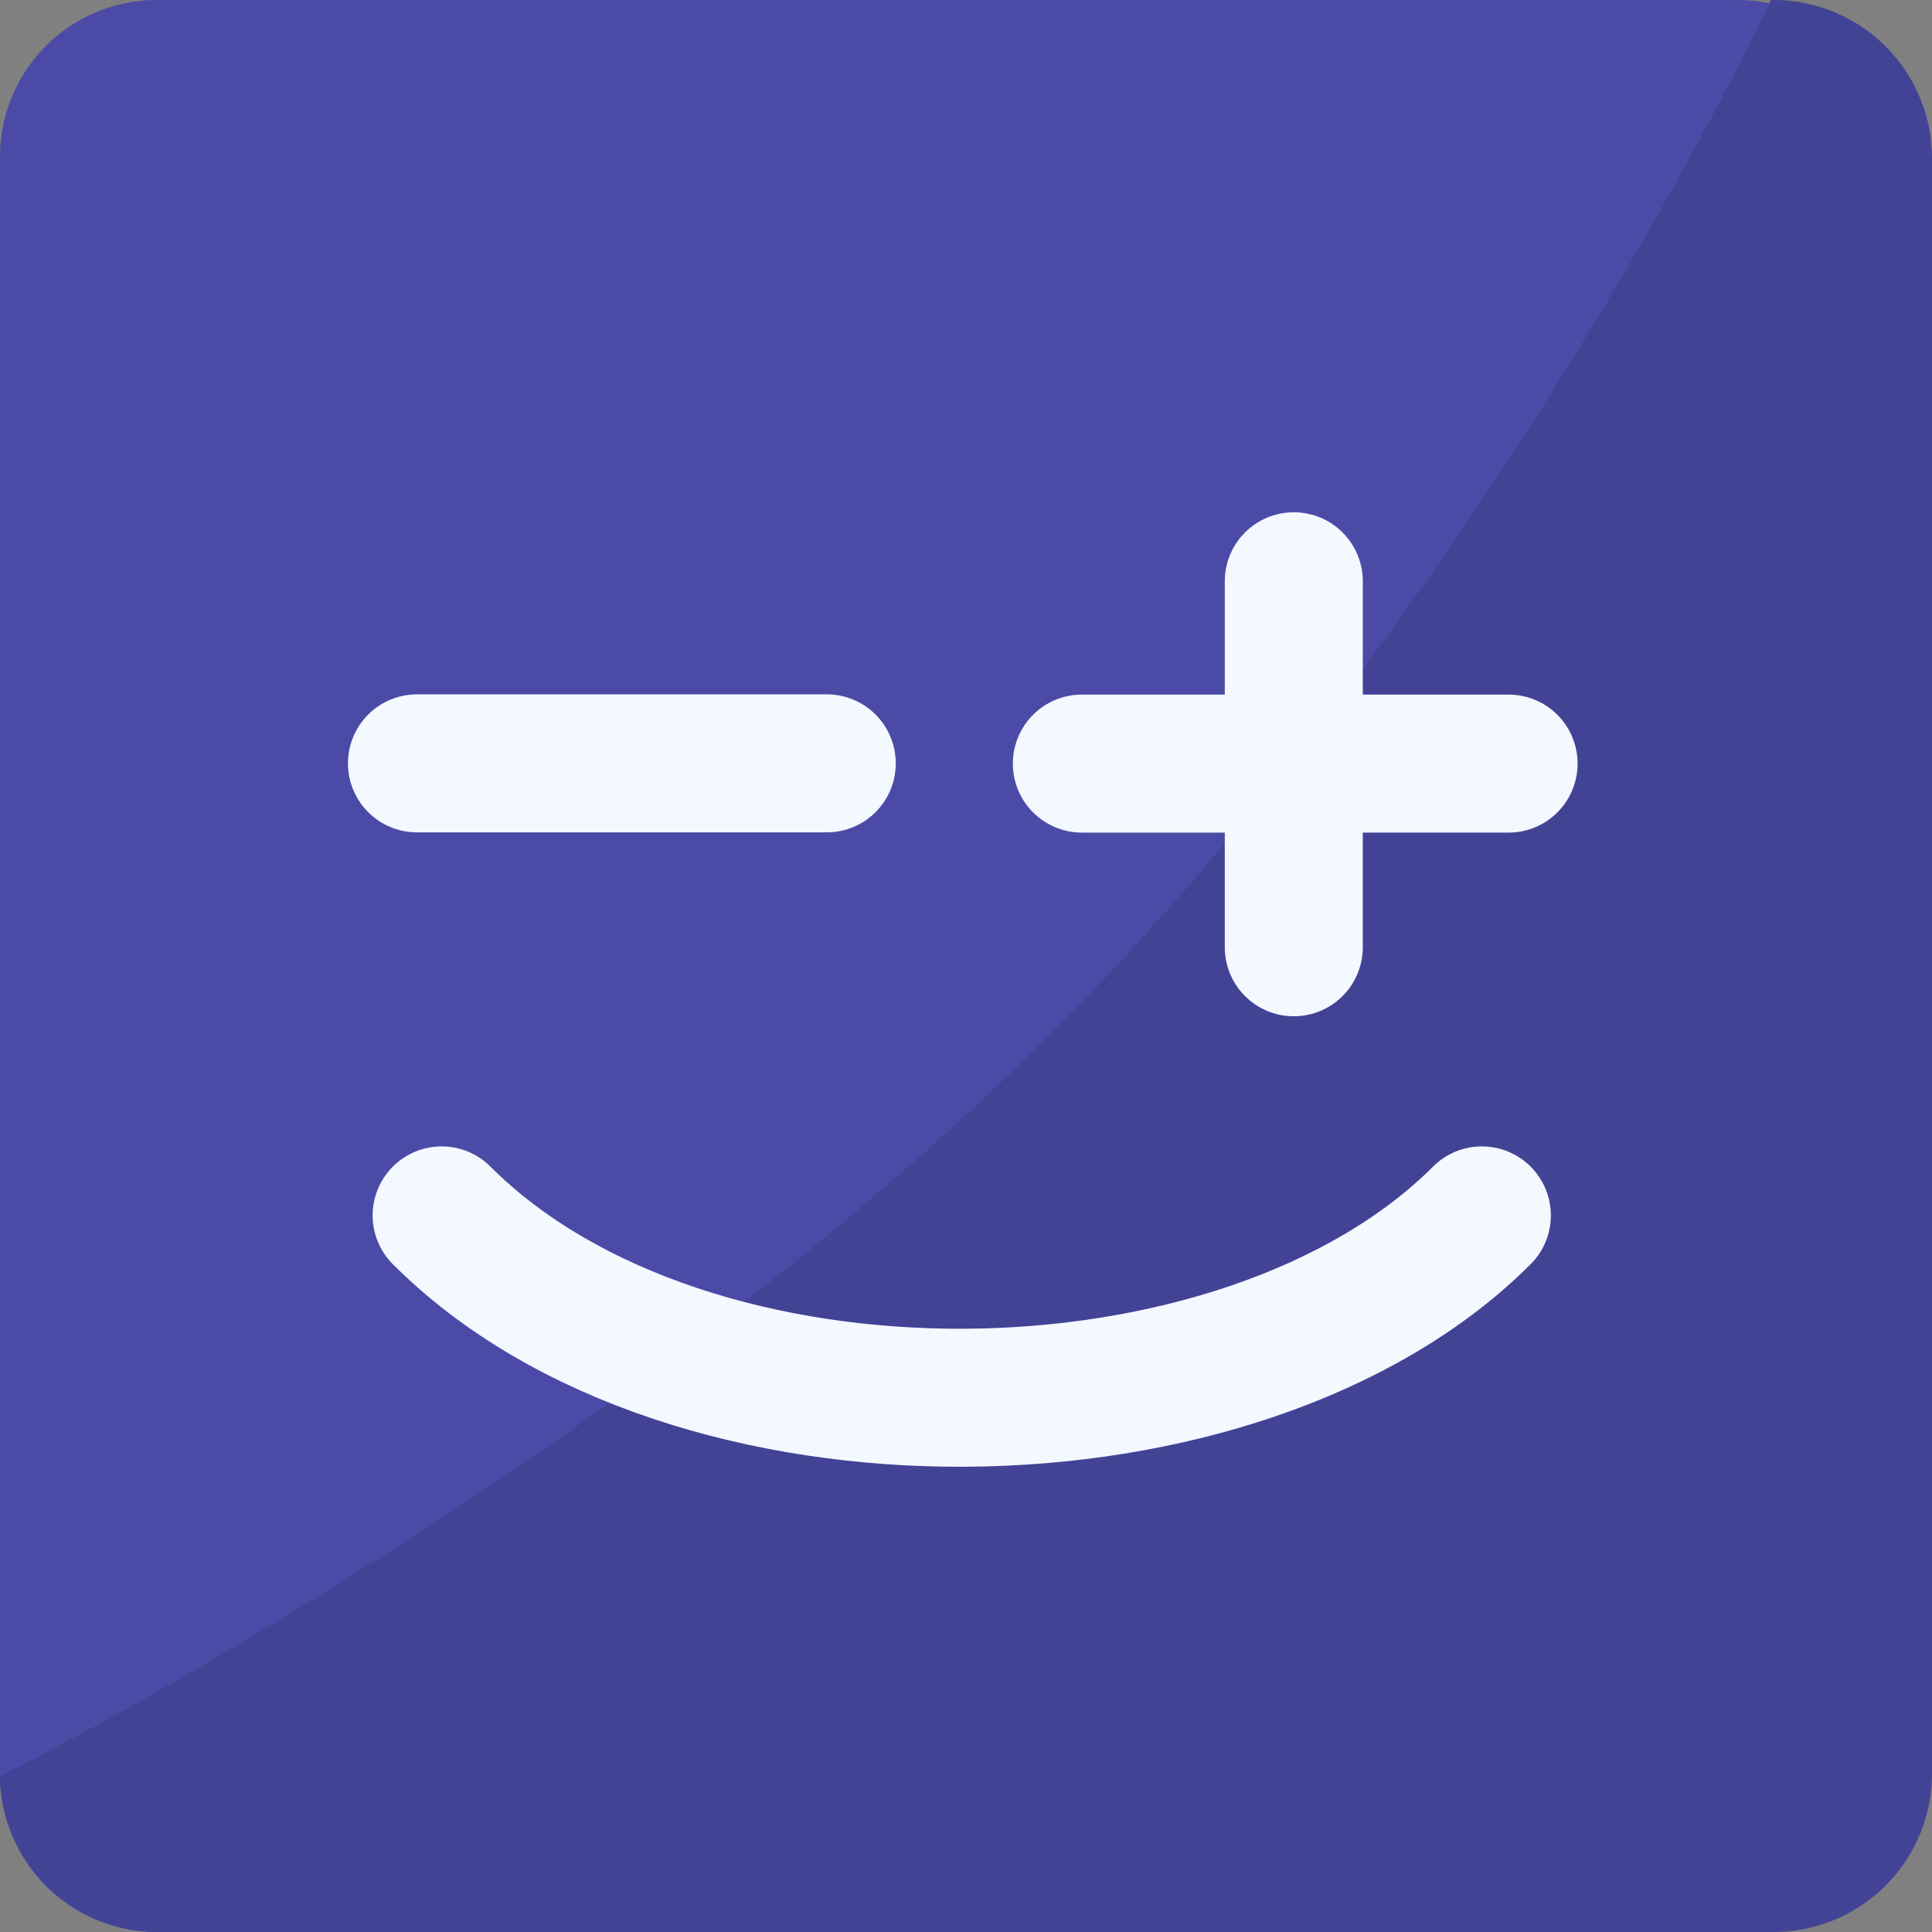
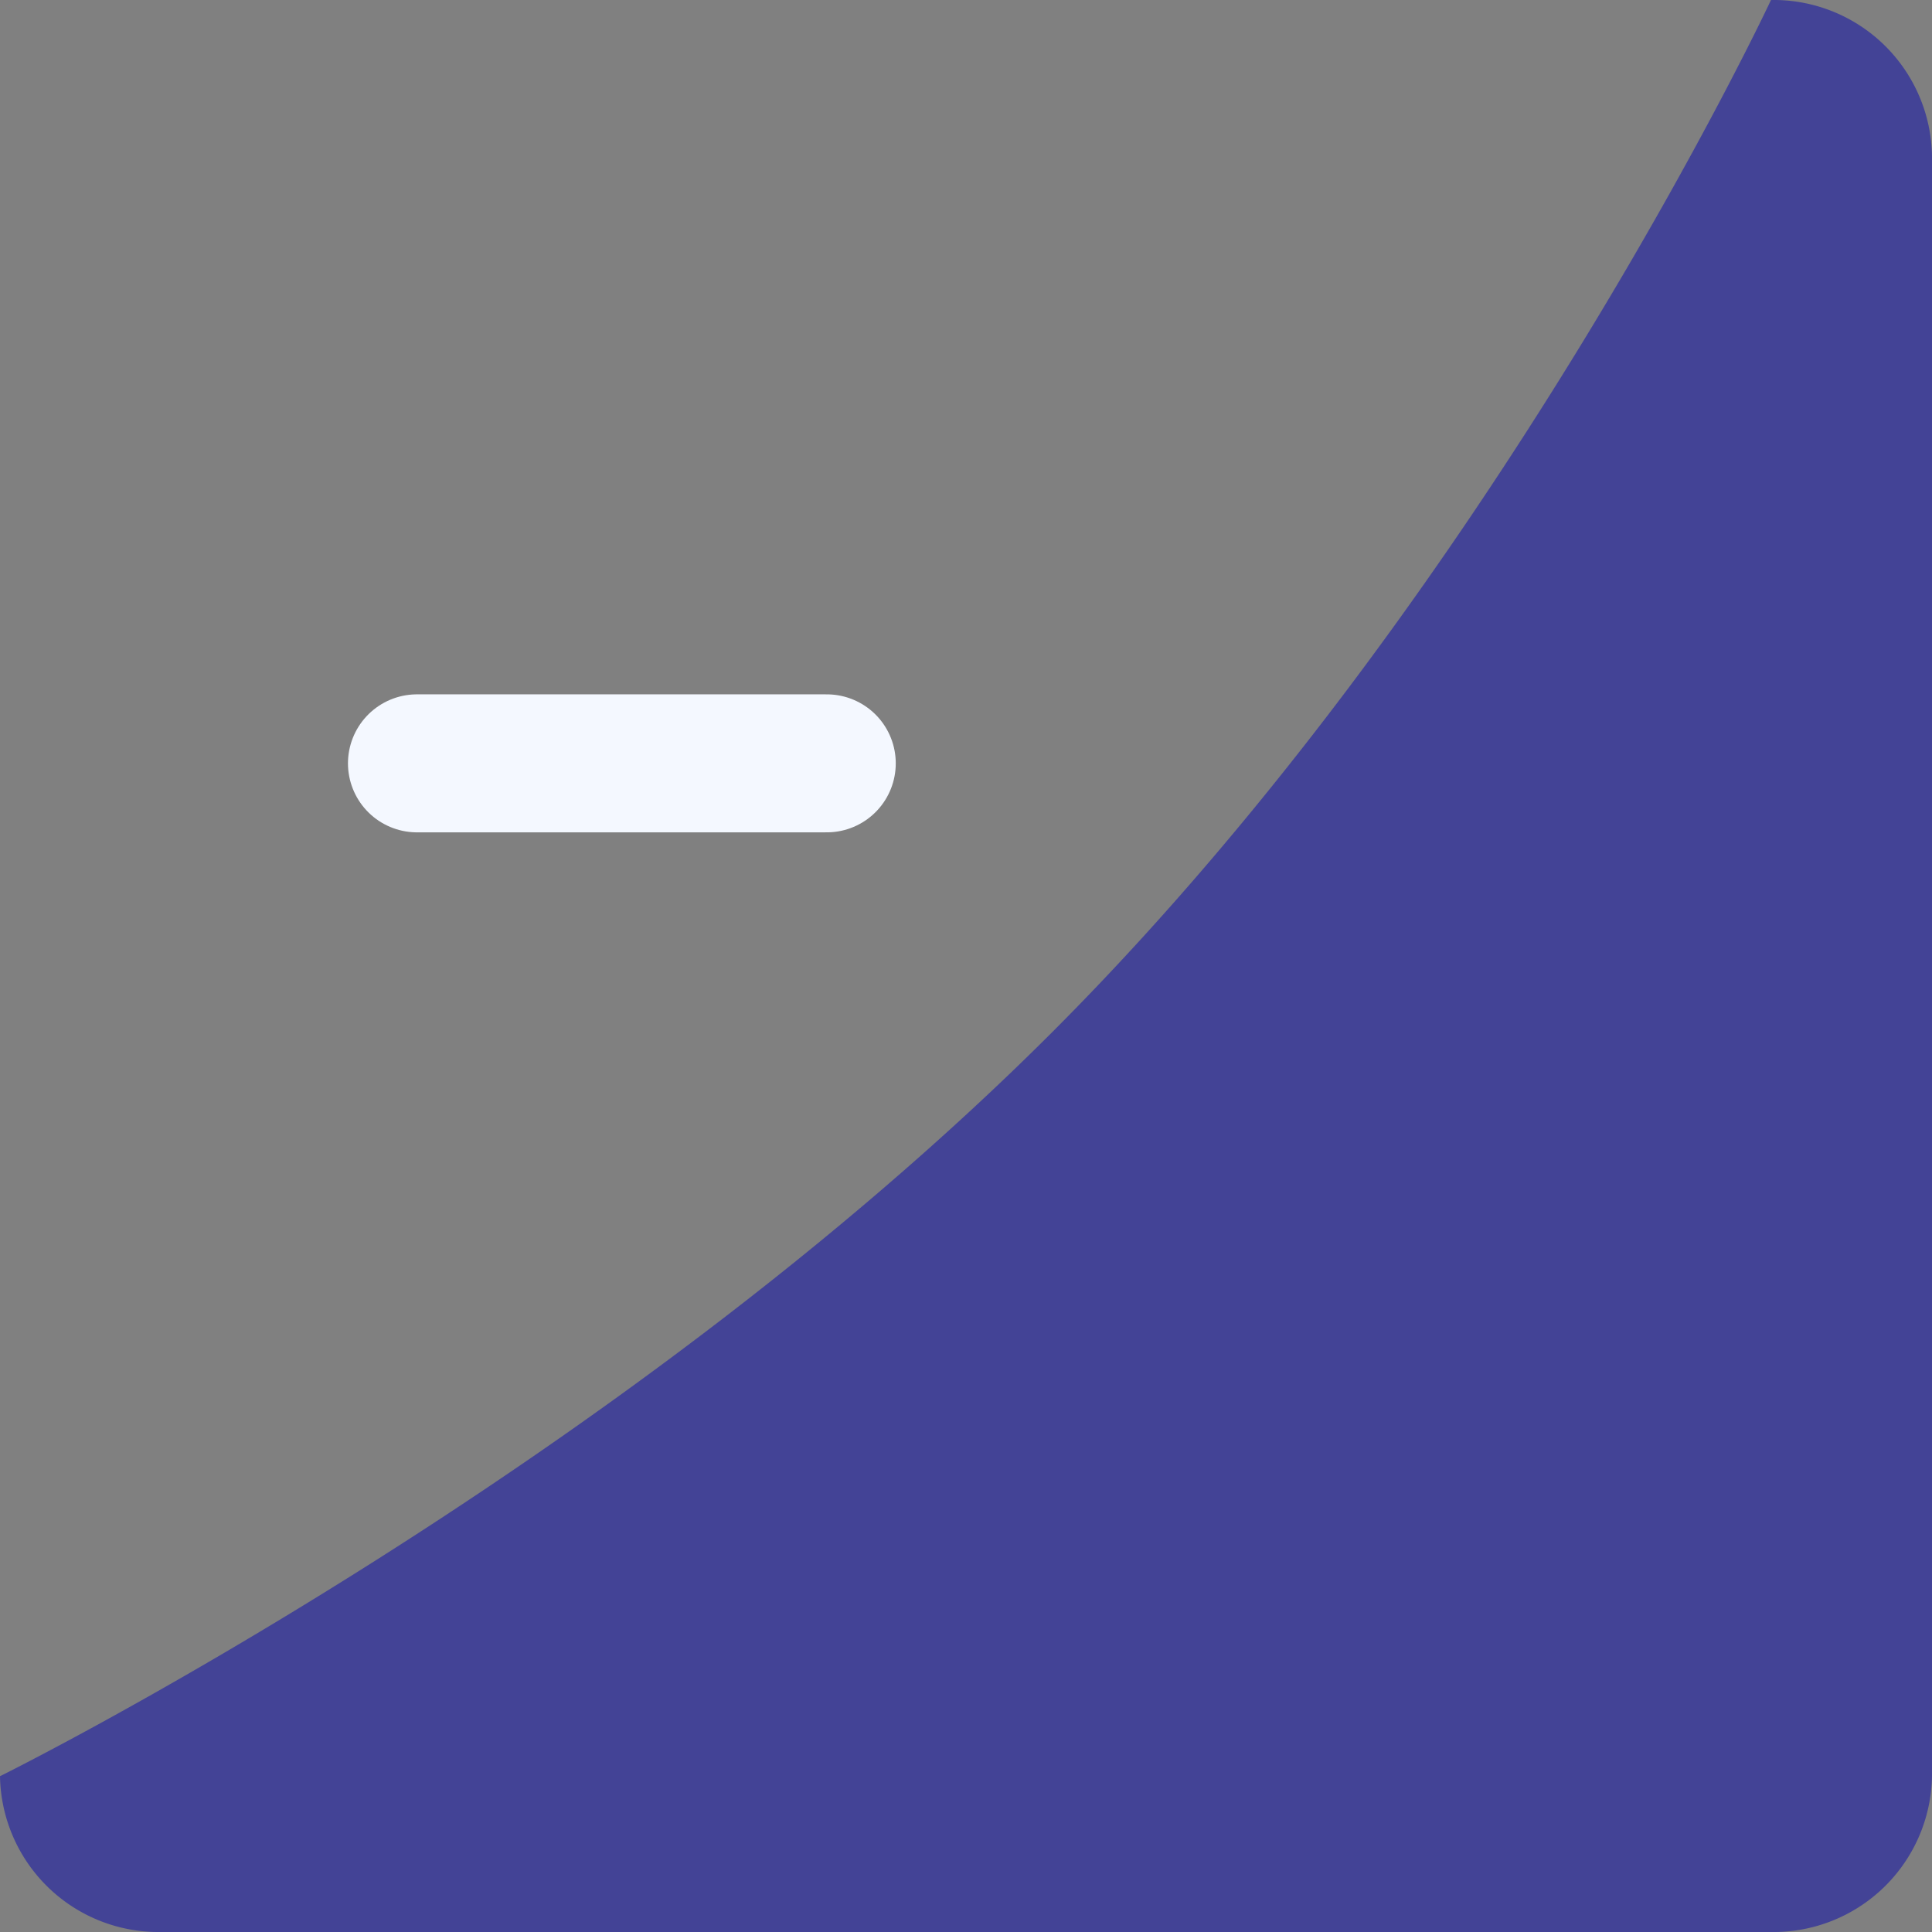
<svg xmlns="http://www.w3.org/2000/svg" width="56" height="56" viewBox="0 0 56 56">
  <rect x="0" y="0" width="56" height="56" fill="#808080" stroke="none" />
  <g id="Group_5722" data-name="Group 5722" transform="translate(-72)">
    <g id="Group_5351" data-name="Group 5351" transform="translate(-70 -20)">
-       <path id="Path_3935" data-name="Path 3935" d="M4.575,0H50.324A4.546,4.546,0,0,1,54.9,4.516V51.484A4.546,4.546,0,0,1,50.324,56H4.575A4.546,4.546,0,0,1,0,51.484V4.516A4.546,4.546,0,0,1,4.575,0Z" transform="translate(142 20)" fill="#4b4ba7" />
      <path id="Path_3892" data-name="Path 3892" d="M30.566,29.85C43.4,16.979,51.333,0,51.333,0A4.593,4.593,0,0,1,56,4.516V51.484A4.593,4.593,0,0,1,51.333,56H4.667A4.593,4.593,0,0,1,0,51.484S17.732,42.721,30.566,29.85Z" transform="translate(142 20)" fill="#434396" />
      <g id="Group_5214" data-name="Group 5214" transform="translate(154.086 36.848)">
        <g id="Group_5205" data-name="Group 5205" transform="translate(0 0)">
          <path id="Path_3886" data-name="Path 3886" d="M330,468h11.878" transform="translate(-330 -462.722)" fill="none" stroke="#f4f8ff" stroke-linecap="round" stroke-miterlimit="10" stroke-width="4" />
-           <path id="Path_3887" data-name="Path 3887" d="M510,468h12.369" transform="translate(-490.728 -462.715)" fill="none" stroke="#f4f8ff" stroke-linecap="round" stroke-miterlimit="10" stroke-width="4" />
-           <path id="Path_3888" data-name="Path 3888" d="M586,392v10.609" transform="translate(-560.585 -392)" fill="none" stroke="#f4f8ff" stroke-linecap="round" stroke-linejoin="round" stroke-width="4" />
-           <path id="Path_3889" data-name="Path 3889" d="M367.06,602.03c-6.918,6.918-22.975,7.176-30.151,0" transform="translate(-336.194 -583.649)" fill="none" stroke="#f4f8ff" stroke-linecap="round" stroke-miterlimit="10" stroke-width="4" />
        </g>
      </g>
    </g>
  </g>
</svg>